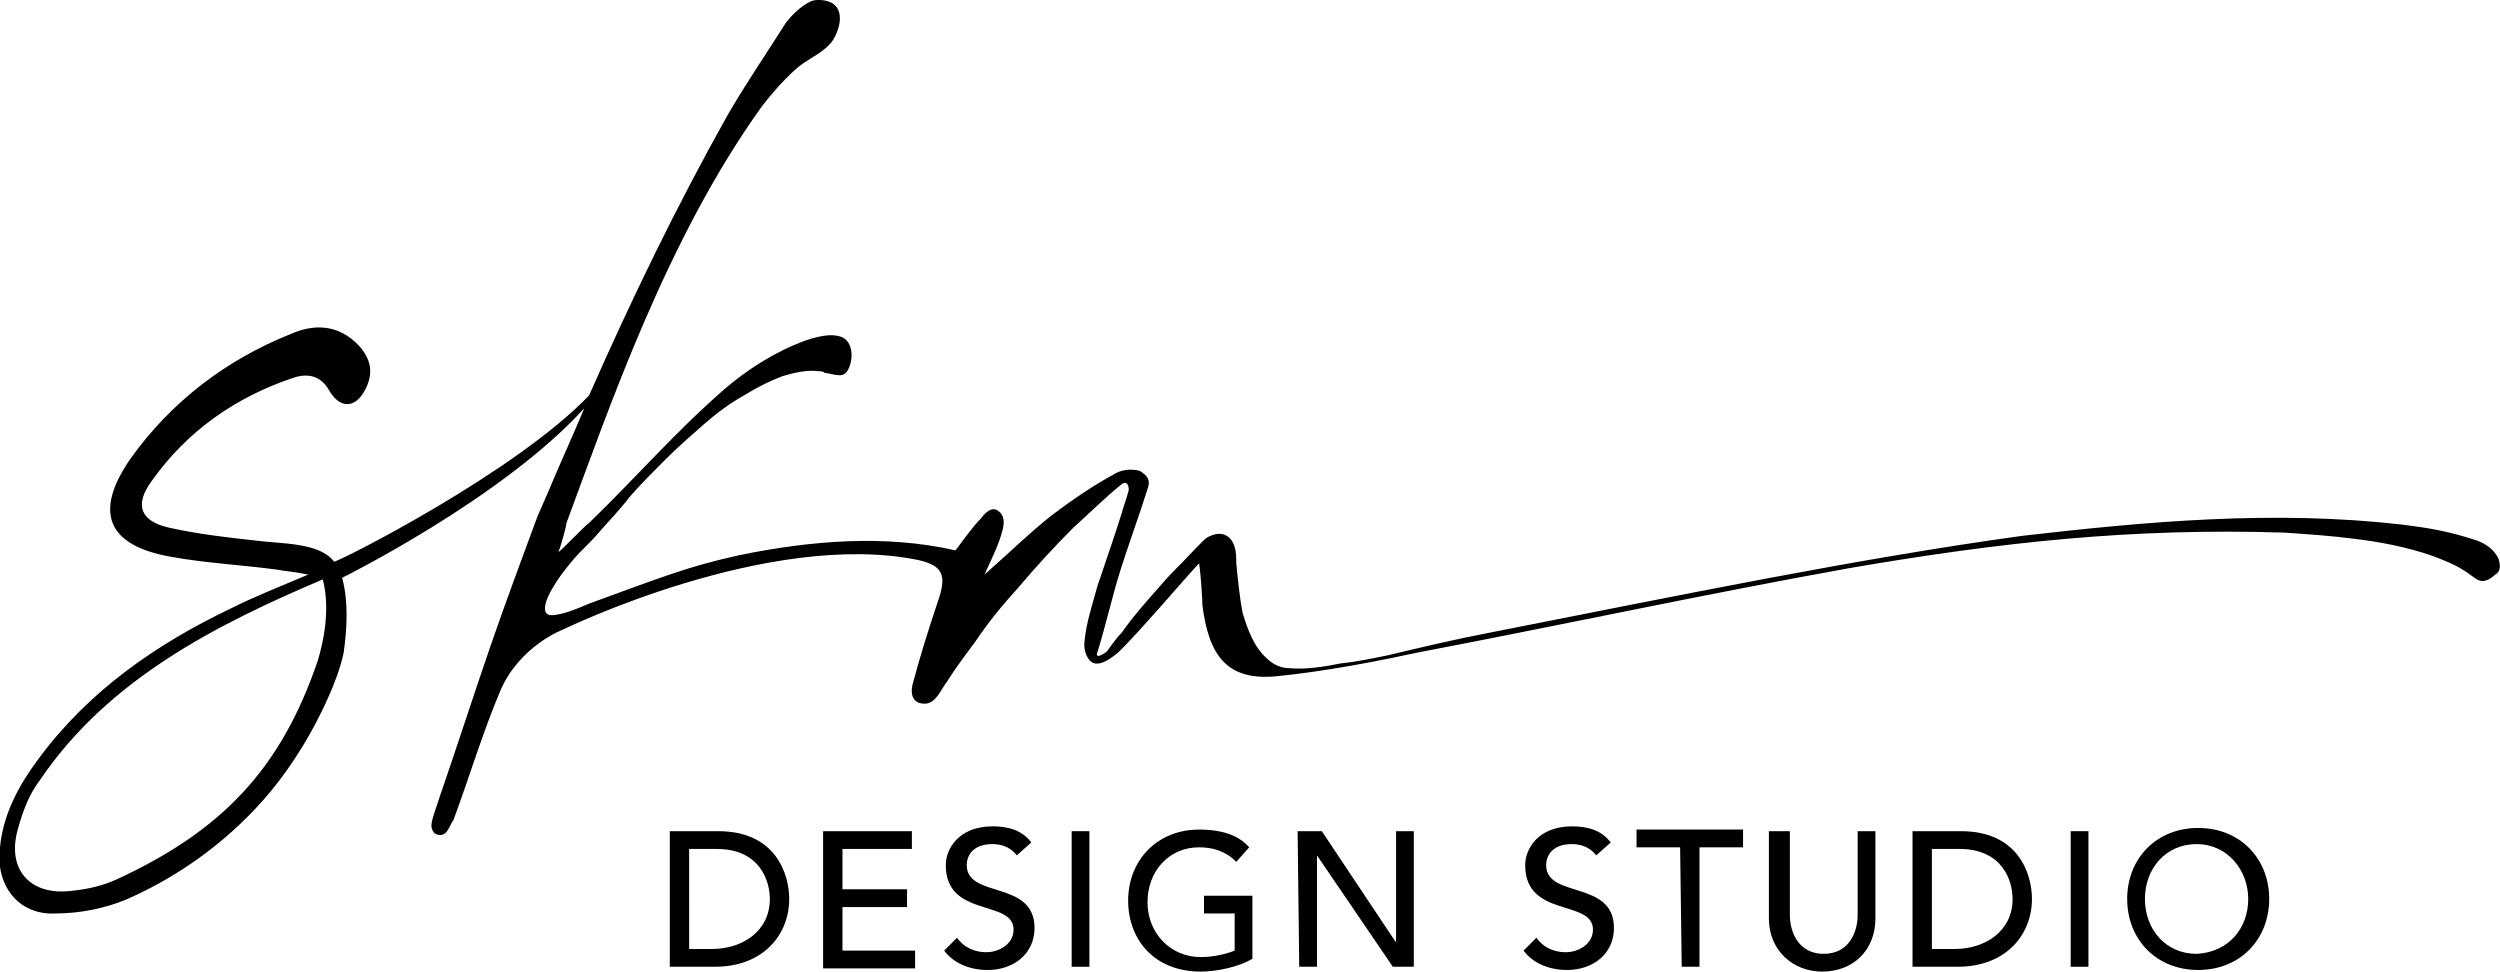
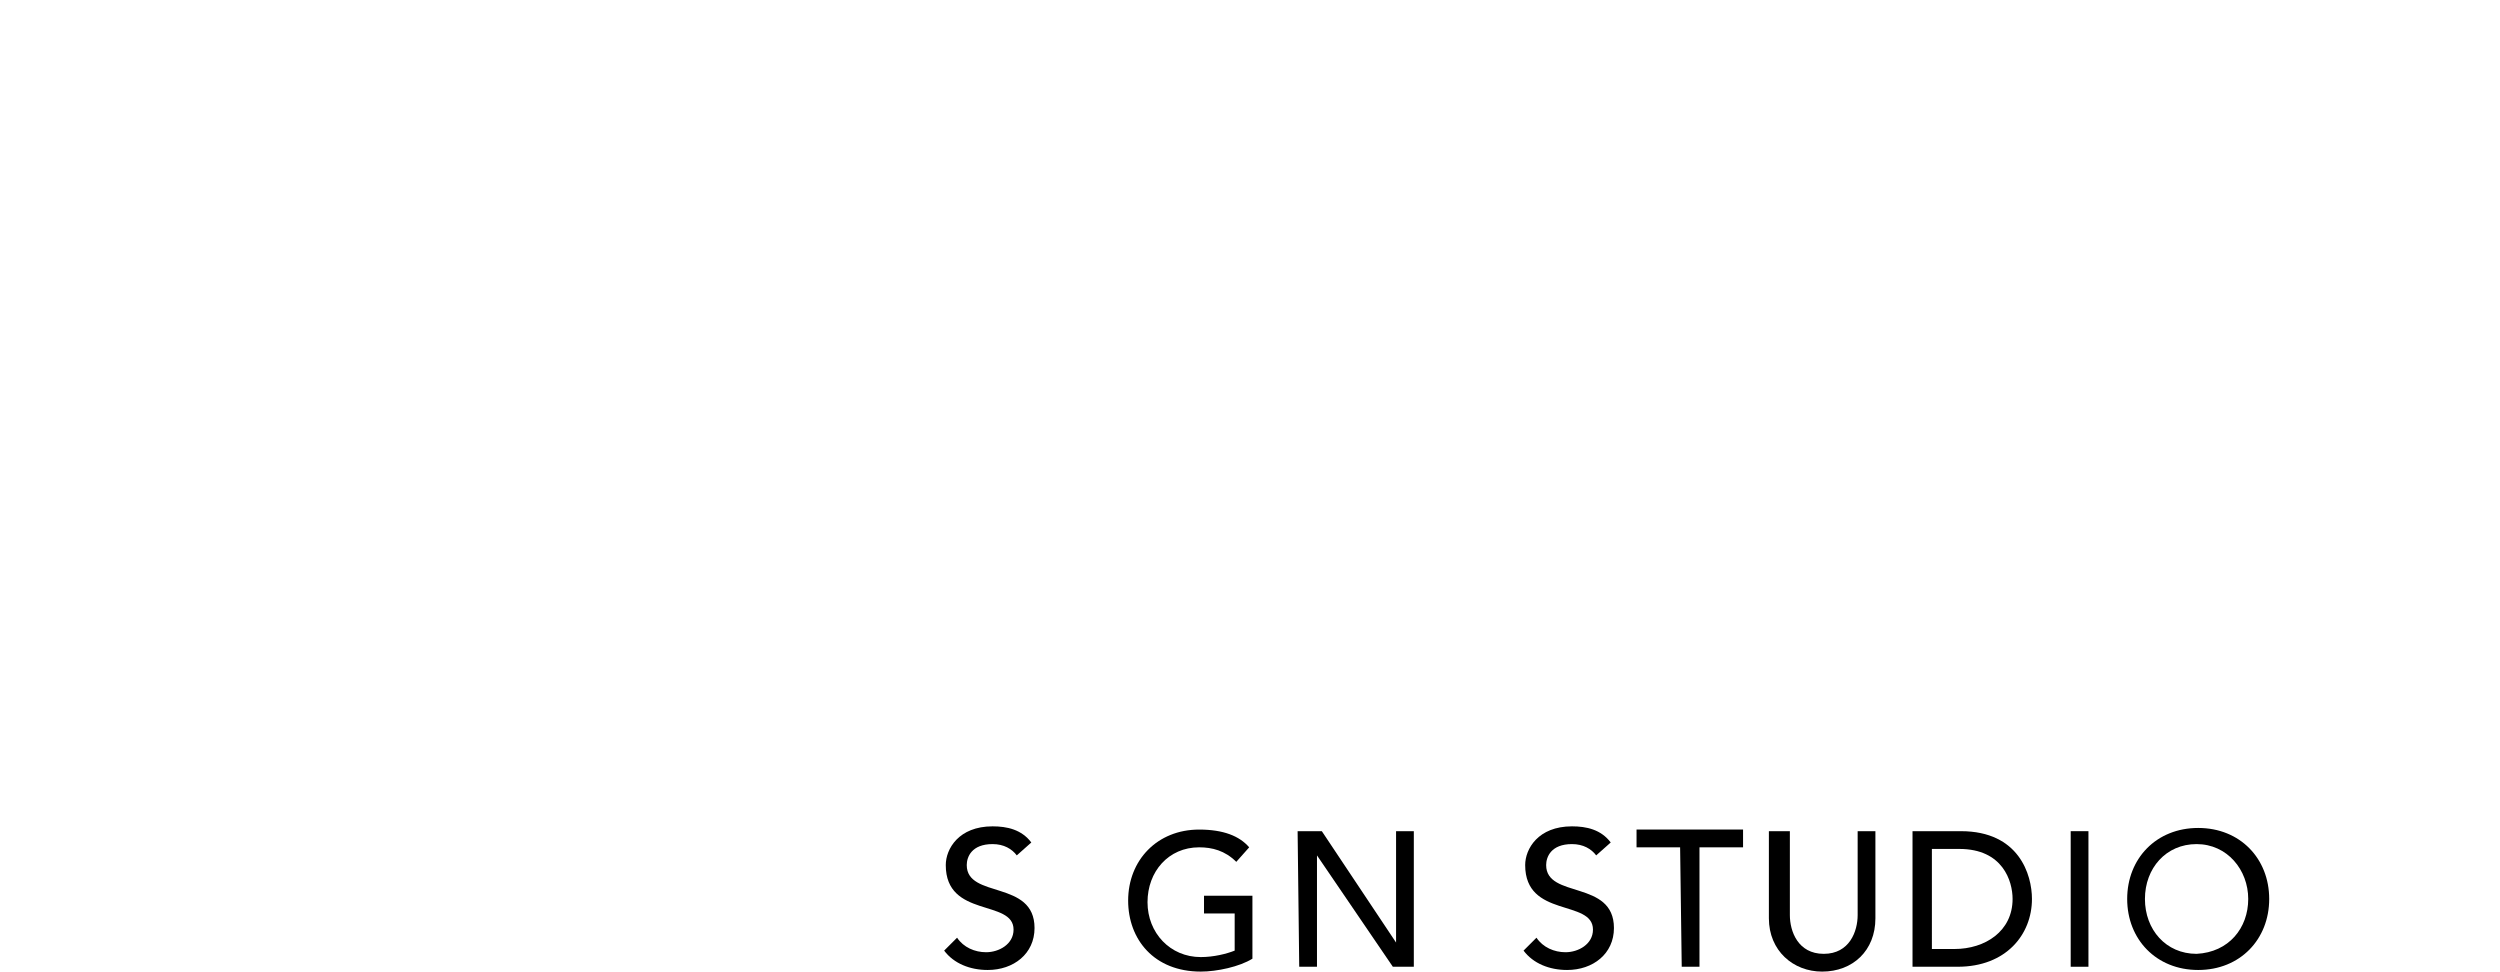
<svg xmlns="http://www.w3.org/2000/svg" version="1.1" id="Layer_1" x="0px" y="0px" viewBox="0 0 154.9 60.2" style="enable-background:new 0 0 154.9 60.2;" xml:space="preserve">
  <g>
-     <path d="M41.6,51.5h2.9c3.6,0,4.4,2.7,4.4,4.2c0,2.2-1.6,4.2-4.6,4.2h-2.8v-8.4H41.6z M42.7,58.8h1.4c1.9,0,3.6-1.1,3.6-3.1   c0-1.1-0.6-3.1-3.3-3.1h-1.7V58.8z" />
-     <path d="M51.1,51.5h5.4v1.1h-4.3v2.5h4v1.1h-4v2.7h4.5V60H51v-8.5H51.1z" />
    <path d="M59.3,58.1c0.4,0.6,1.1,0.9,1.8,0.9c0.8,0,1.7-0.5,1.7-1.4c0-1.9-4.2-0.7-4.2-4c0-1,0.8-2.4,2.9-2.4c0.9,0,1.8,0.2,2.4,1   L63,53c-0.3-0.4-0.8-0.7-1.5-0.7c-1.3,0-1.6,0.8-1.6,1.3c0,2.1,4.2,0.9,4.2,3.9c0,1.6-1.3,2.6-2.9,2.6c-1.1,0-2.1-0.4-2.7-1.2   L59.3,58.1z" />
-     <path d="M66.4,51.5h1.1v8.4h-1.1V51.5z" />
    <path d="M77.6,55.2v4.2c-0.8,0.5-2.2,0.8-3.2,0.8c-2.9,0-4.5-2-4.5-4.4c0-2.5,1.8-4.4,4.4-4.4c1.5,0,2.5,0.4,3.1,1.1l-0.8,0.9   c-0.7-0.7-1.5-0.9-2.3-0.9c-1.9,0-3.2,1.5-3.2,3.4s1.4,3.4,3.3,3.4c0.8,0,1.6-0.2,2.1-0.4v-2.3h-1.9v-1.1h3V55.2z" />
    <path d="M80.4,51.5h1.5l4.6,6.9l0,0v-6.9h1.1v8.4h-1.3L81.6,53l0,0v6.9h-1.1L80.4,51.5L80.4,51.5z" />
    <path d="M95.2,58.1c0.4,0.6,1.1,0.9,1.8,0.9c0.8,0,1.7-0.5,1.7-1.4c0-1.9-4.2-0.7-4.2-4c0-1,0.8-2.4,2.9-2.4c0.9,0,1.8,0.2,2.4,1   L98.9,53c-0.3-0.4-0.8-0.7-1.5-0.7c-1.3,0-1.6,0.8-1.6,1.3c0,2.1,4.2,0.9,4.2,3.9c0,1.6-1.3,2.6-2.9,2.6c-1.1,0-2.1-0.4-2.7-1.2   L95.2,58.1z" />
    <path d="M104.1,52.5h-2.7v-1.1h6.6v1.1h-2.7v7.4h-1.1L104.1,52.5L104.1,52.5z" />
    <path d="M110.9,51.5v5.2c0,1,0.5,2.4,2.1,2.4s2.1-1.4,2.1-2.4v-5.2h1.1v5.4c0,2-1.4,3.3-3.3,3.3c-1.8,0-3.3-1.3-3.3-3.3v-5.4H110.9   z" />
    <path d="M118.6,51.5h2.9c3.6,0,4.4,2.7,4.4,4.2c0,2.2-1.6,4.2-4.6,4.2h-2.8v-8.4H118.6z M119.7,58.8h1.4c1.9,0,3.6-1.1,3.6-3.1   c0-1.1-0.6-3.1-3.3-3.1h-1.7V58.8z" />
    <path d="M128.3,51.5h1.1v8.4h-1.1V51.5z" />
    <path d="M131.8,55.7c0-2.5,1.8-4.4,4.4-4.4s4.4,1.9,4.4,4.4s-1.8,4.4-4.4,4.4S131.8,58.2,131.8,55.7z M139.3,55.7   c0-1.8-1.3-3.4-3.2-3.4c-1.9,0-3.2,1.5-3.2,3.4s1.3,3.4,3.2,3.4C138.1,59,139.3,57.5,139.3,55.7z" />
  </g>
-   <path d="M154.8,34.6c-0.3-0.6-0.8-0.9-1.3-1.1c-1.8-0.6-3.1-0.8-4.7-1c-7.9-0.9-15.7-0.2-23.5,0.7c-10.2,1.4-21.3,3.7-33,6  c-2.1,0.4-4.2,0.9-6.3,1.4c-1,0.2-1.9,0.4-2.9,0.5c-1,0.2-2.2,0.4-3.2,0.3c-0.5,0-1-0.2-1.4-0.6C77.7,40.1,77.3,39,77,38  c-0.2-1-0.3-2.1-0.4-3.1c0-0.3,0-0.7-0.1-1c-0.2-0.7-0.8-1.1-1.7-0.6c-0.2,0.1-1.2,1.2-1.5,1.5c-0.5,0.5-1,1-1.5,1.6  c-0.8,0.9-1.6,1.8-2.3,2.8c-0.3,0.3-0.5,0.6-0.8,1c-0.1,0.2-0.3,0.3-0.5,0.4s-0.3,0-0.2-0.2c0.5-1.6,0.9-3.4,1.4-5s1.2-3.5,1.7-5.1  c0.2-0.5,0-0.8-0.3-1c-0.2-0.2-0.6-0.2-0.8-0.2c-0.3,0-0.7,0.1-1,0.3c-1.3,0.7-2.6,1.6-3.8,2.5c-1.4,1.1-2.6,2.3-4.2,3.7  c0.5-1.1,0.9-1.9,1.1-2.7c0.1-0.3,0.2-0.9-0.2-1.2c-0.4-0.4-0.9,0.1-1.1,0.4c-0.6,0.6-1.2,1.5-1.6,2c-4.4-1-9-0.6-13.4,0.3  c-3.2,0.7-4.9,1.4-9.3,3c-0.7,0.3-1.4,0.6-2.1,0.7c-1.1,0.2-0.5-1.1-0.2-1.6c0.4-0.7,0.8-1.2,1.3-1.8c0.5-0.6,1.1-1.1,1.6-1.7  c0.6-0.7,1.3-1.4,1.9-2.2c0.7-0.8,1.5-1.6,2.2-2.3c0.8-0.8,1.6-1.5,2.4-2.2s1.6-1.3,2.5-1.8c0.8-0.5,1.6-0.9,2.4-1.2  c0.7-0.2,1.5-0.4,2.2-0.3c0.1,0,0.3,0,0.4,0.1c0.7,0.1,1.2,0.4,1.5-0.3c0.3-0.7,0.2-1.6-0.4-1.9c-0.5-0.2-1.1-0.2-2.3,0.2  c-1.9,0.7-3.6,1.8-5,3c-3.1,2.7-5.5,5.5-8.4,8.3c-0.3,0.2-1.8,1.8-1.9,1.8c0.1-0.2,0.5-1.6,0.5-1.8c2.6-7,6.2-17.6,12.1-25.8  c1-1.3,2-2.3,2.6-2.7c0.6-0.4,1.4-0.8,1.8-1.4s0.7-1.7,0.1-2.2c-0.3-0.3-1.1-0.4-1.5-0.2c-0.6,0.3-1.1,0.8-1.5,1.3  c-1.2,1.9-2.5,3.8-3.6,5.7c-3.2,5.7-6,11.5-8.6,17.4C31.9,29.3,21,34.8,20.7,34.8c-0.9-1.2-3.3-1.1-4.8-1.3  c-1.8-0.2-3.6-0.4-5.4-0.8s-2.2-1.4-1.1-2.9c2.2-3.1,5.2-5.2,8.8-6.4c0.9-0.3,1.7-0.1,2.2,0.8c0.7,1.2,1.7,1.1,2.3-0.2  c0.4-0.9,0.3-1.6-0.3-2.4c-1.1-1.3-2.6-1.7-4.4-0.9c-4,1.6-7.4,4.2-9.9,7.7c-2.3,3.3-1.5,5.4,2.5,6.1c2.2,0.4,4.4,0.5,6.6,0.8  c0.5,0.1,0.9,0.1,1.9,0.3c-1.9,0.8-3.4,1.4-4.8,2.1C9.7,39.9,5.5,42.8,2.4,47c-1.2,1.6-2.2,3.4-2.4,5.5c-0.3,2.3,1.1,4.2,3.4,4.1  c1.5,0,3.1-0.3,4.5-0.9c3.4-1.5,6.5-3.8,8.9-6.7c1.4-1.7,2.6-3.7,3.5-5.7c0.4-0.9,0.8-1.9,1-2.9c0.2-1.5,0.3-3.1-0.1-4.6  c0,0,9.9-4.9,15-10.5c-0.7,1.7-1.5,3.4-2.2,5.1L33.3,32c-1,2.7-2,5.4-2.9,8c-1.1,3.2-2.1,6.3-3.2,9.5c-0.5,1.5-0.6,1.7-0.3,2.1  c0.1,0.1,0.5,0.3,0.8-0.1c0.2-0.3,0.2-0.4,0.4-0.7c1-2.7,1.8-5.4,2.9-8c1.2-2.8,3.9-3.8,3.9-3.8s12.7-6.2,22-4.3  c1.8,0.4,1.7,1.2,1.1,2.9c-0.5,1.5-1,3.1-1.4,4.6c-0.2,0.6-0.2,1.4,0.7,1.4c0.7,0,1-0.9,1.4-1.4c0.5-0.8,1.1-1.6,1.7-2.4  c0.8-1.2,1.7-2.3,2.7-3.4c1.1-1.3,2.2-2.5,3.4-3.7c1-0.9,2-1.9,3-2.7c0.4-0.3,0.5,0.3,0.4,0.5c-0.1,0.4-0.3,0.9-0.4,1.3  c-0.5,1.6-1,3-1.5,4.5c-0.3,1.1-0.7,2.3-0.8,3.4c-0.1,0.6,0.2,1.3,0.6,1.4c0.5,0.1,1-0.3,1.4-0.6c1.2-1.1,4.5-5,5.1-5.6  c0.1,0.7,0.2,2.2,0.2,2.6c0.4,3.1,1.5,4.7,4.6,4.4c3-0.3,6.1-0.9,8.9-1.5c8.9-1.7,17.7-3.6,26.6-5.2c9.3-1.6,17.5-2.5,26.9-2.2  c1.5,0.1,3,0.2,4.5,0.4c1.6,0.2,3.1,0.5,4.6,1c0.8,0.3,1.6,0.6,2.3,1.1c0.3,0.2,0.6,0.5,0.9,0.5s0.6-0.2,0.8-0.4  C155,35.4,154.9,34.9,154.8,34.6z M19.7,40.9c-2.3,6.8-6,10.6-12.5,13.6c-0.9,0.4-1.8,0.6-2.8,0.7c-2.5,0.3-4-1.3-3.3-3.8  c0.3-1.1,0.7-2.2,1.4-3.1c4.2-6.2,10.9-9.6,17.5-12.4C20.5,37.8,20,39.9,19.7,40.9z" />
</svg>